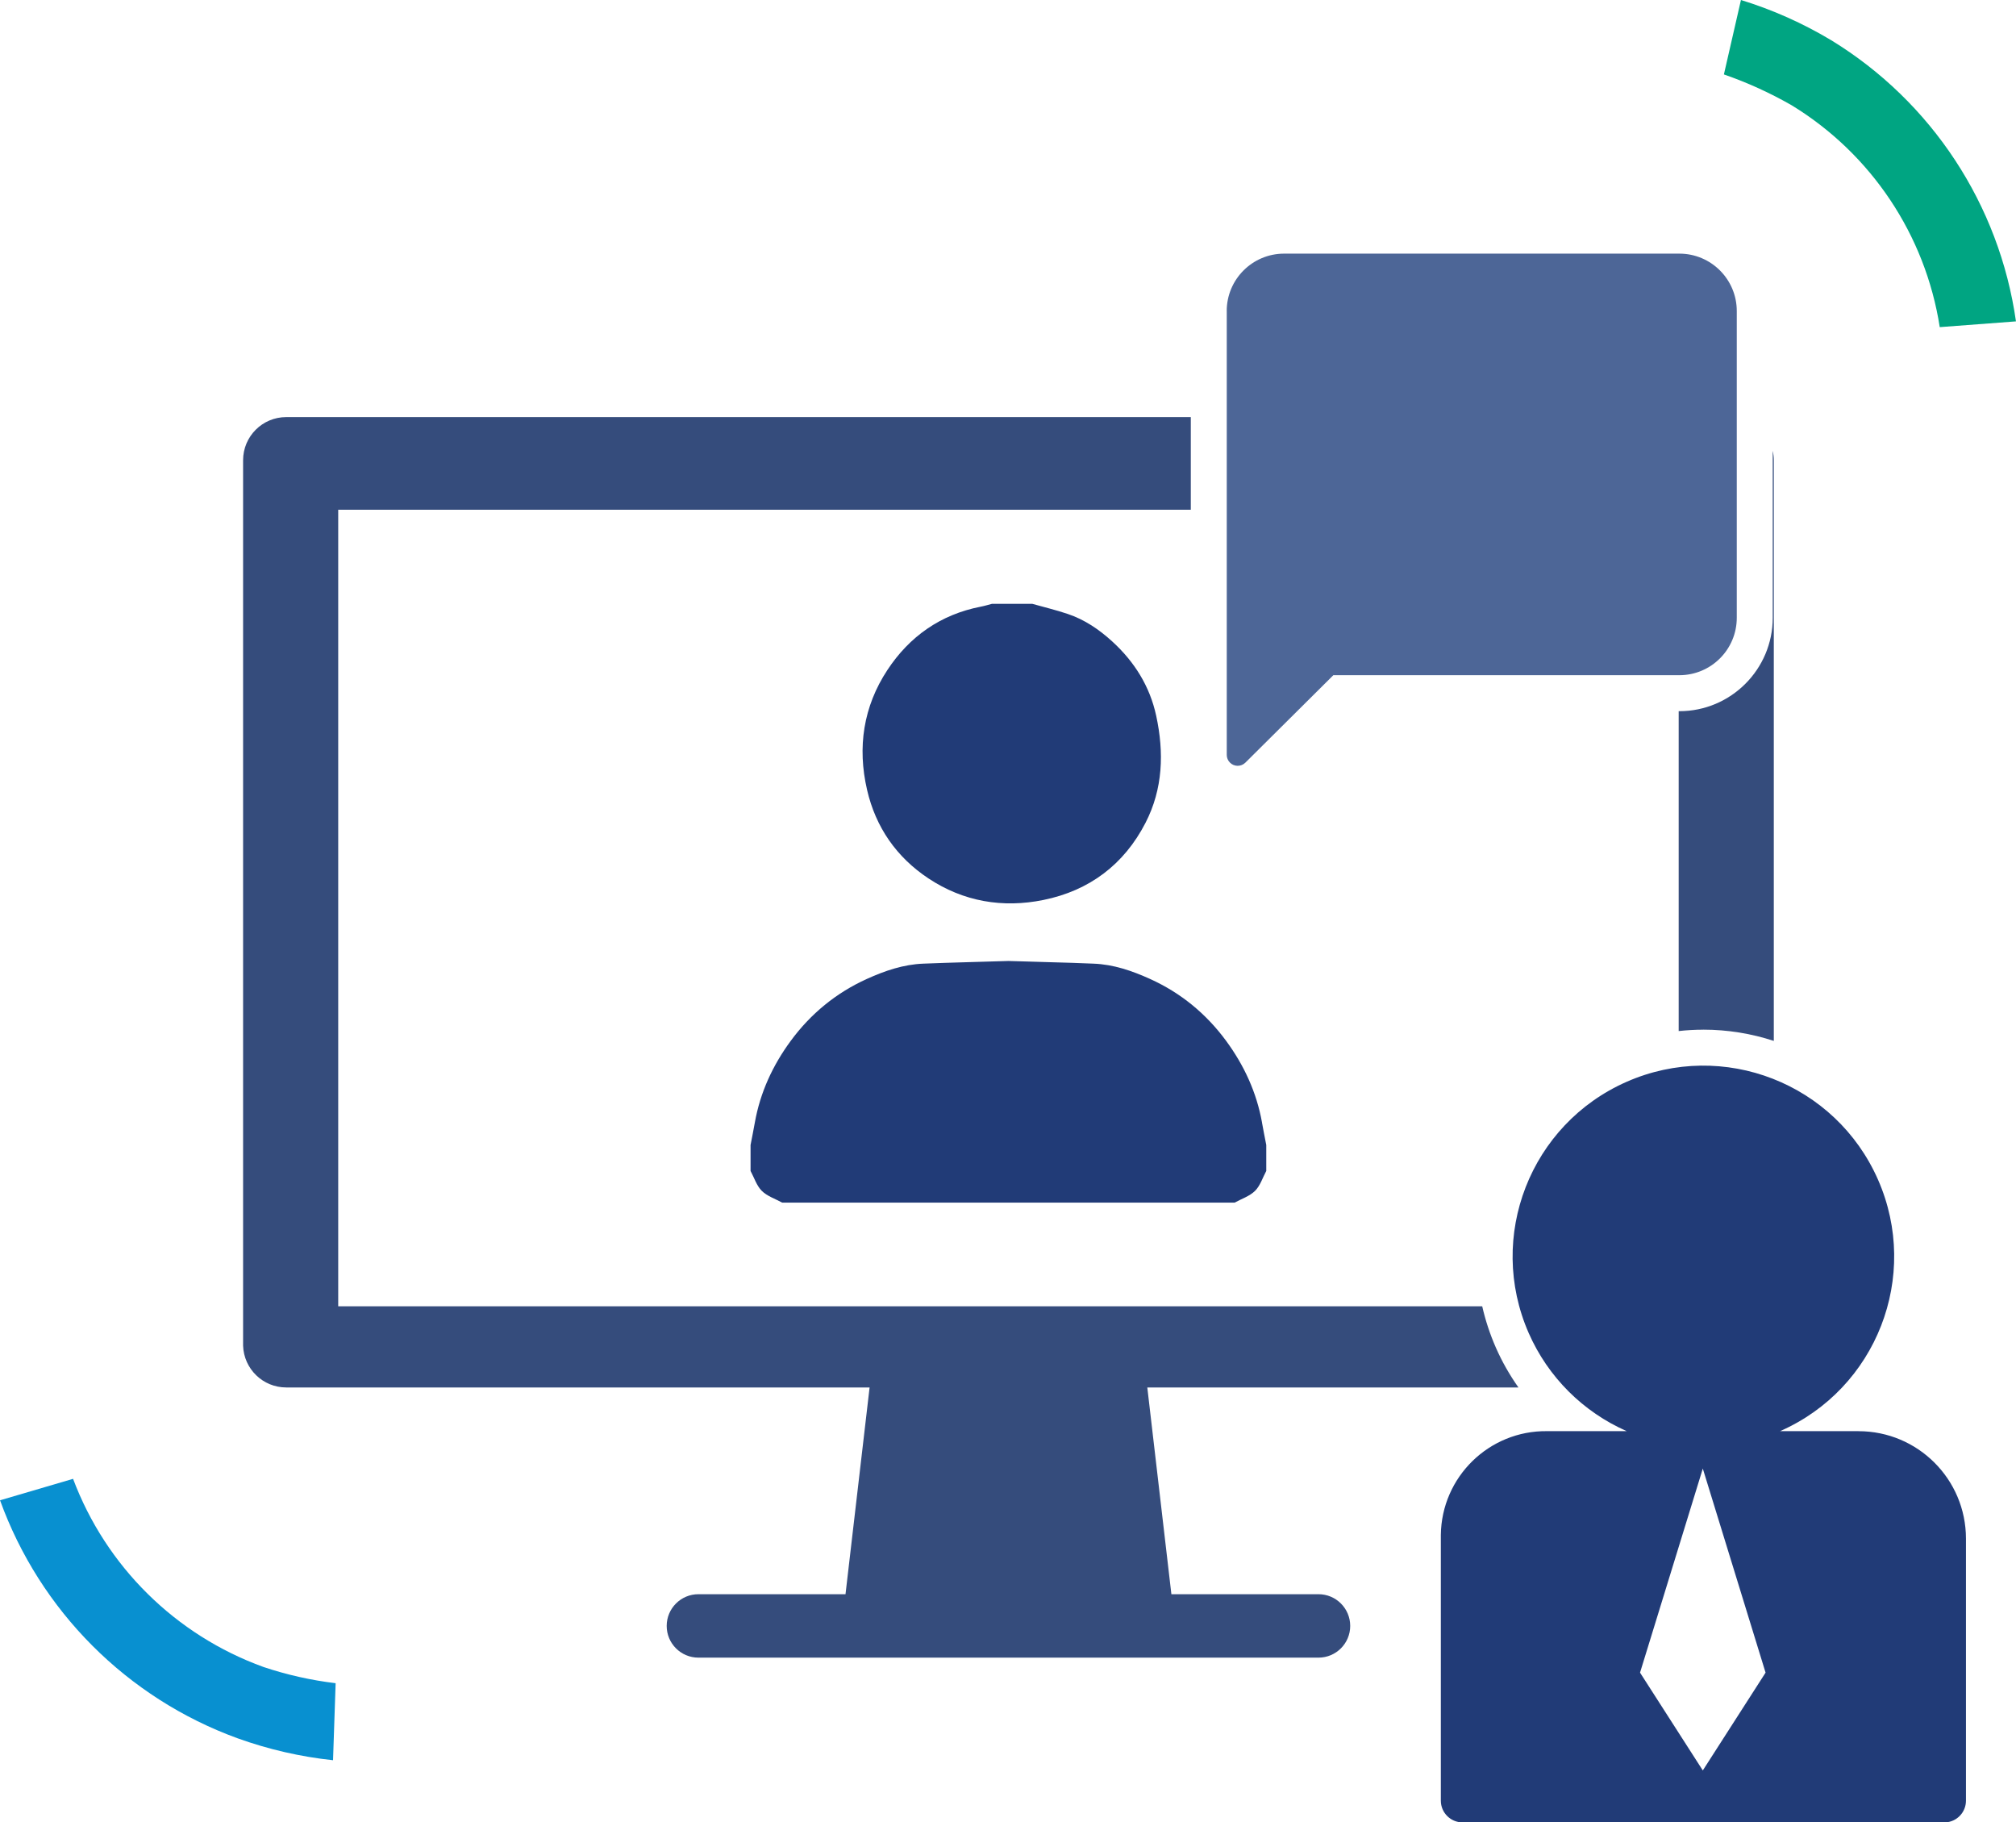
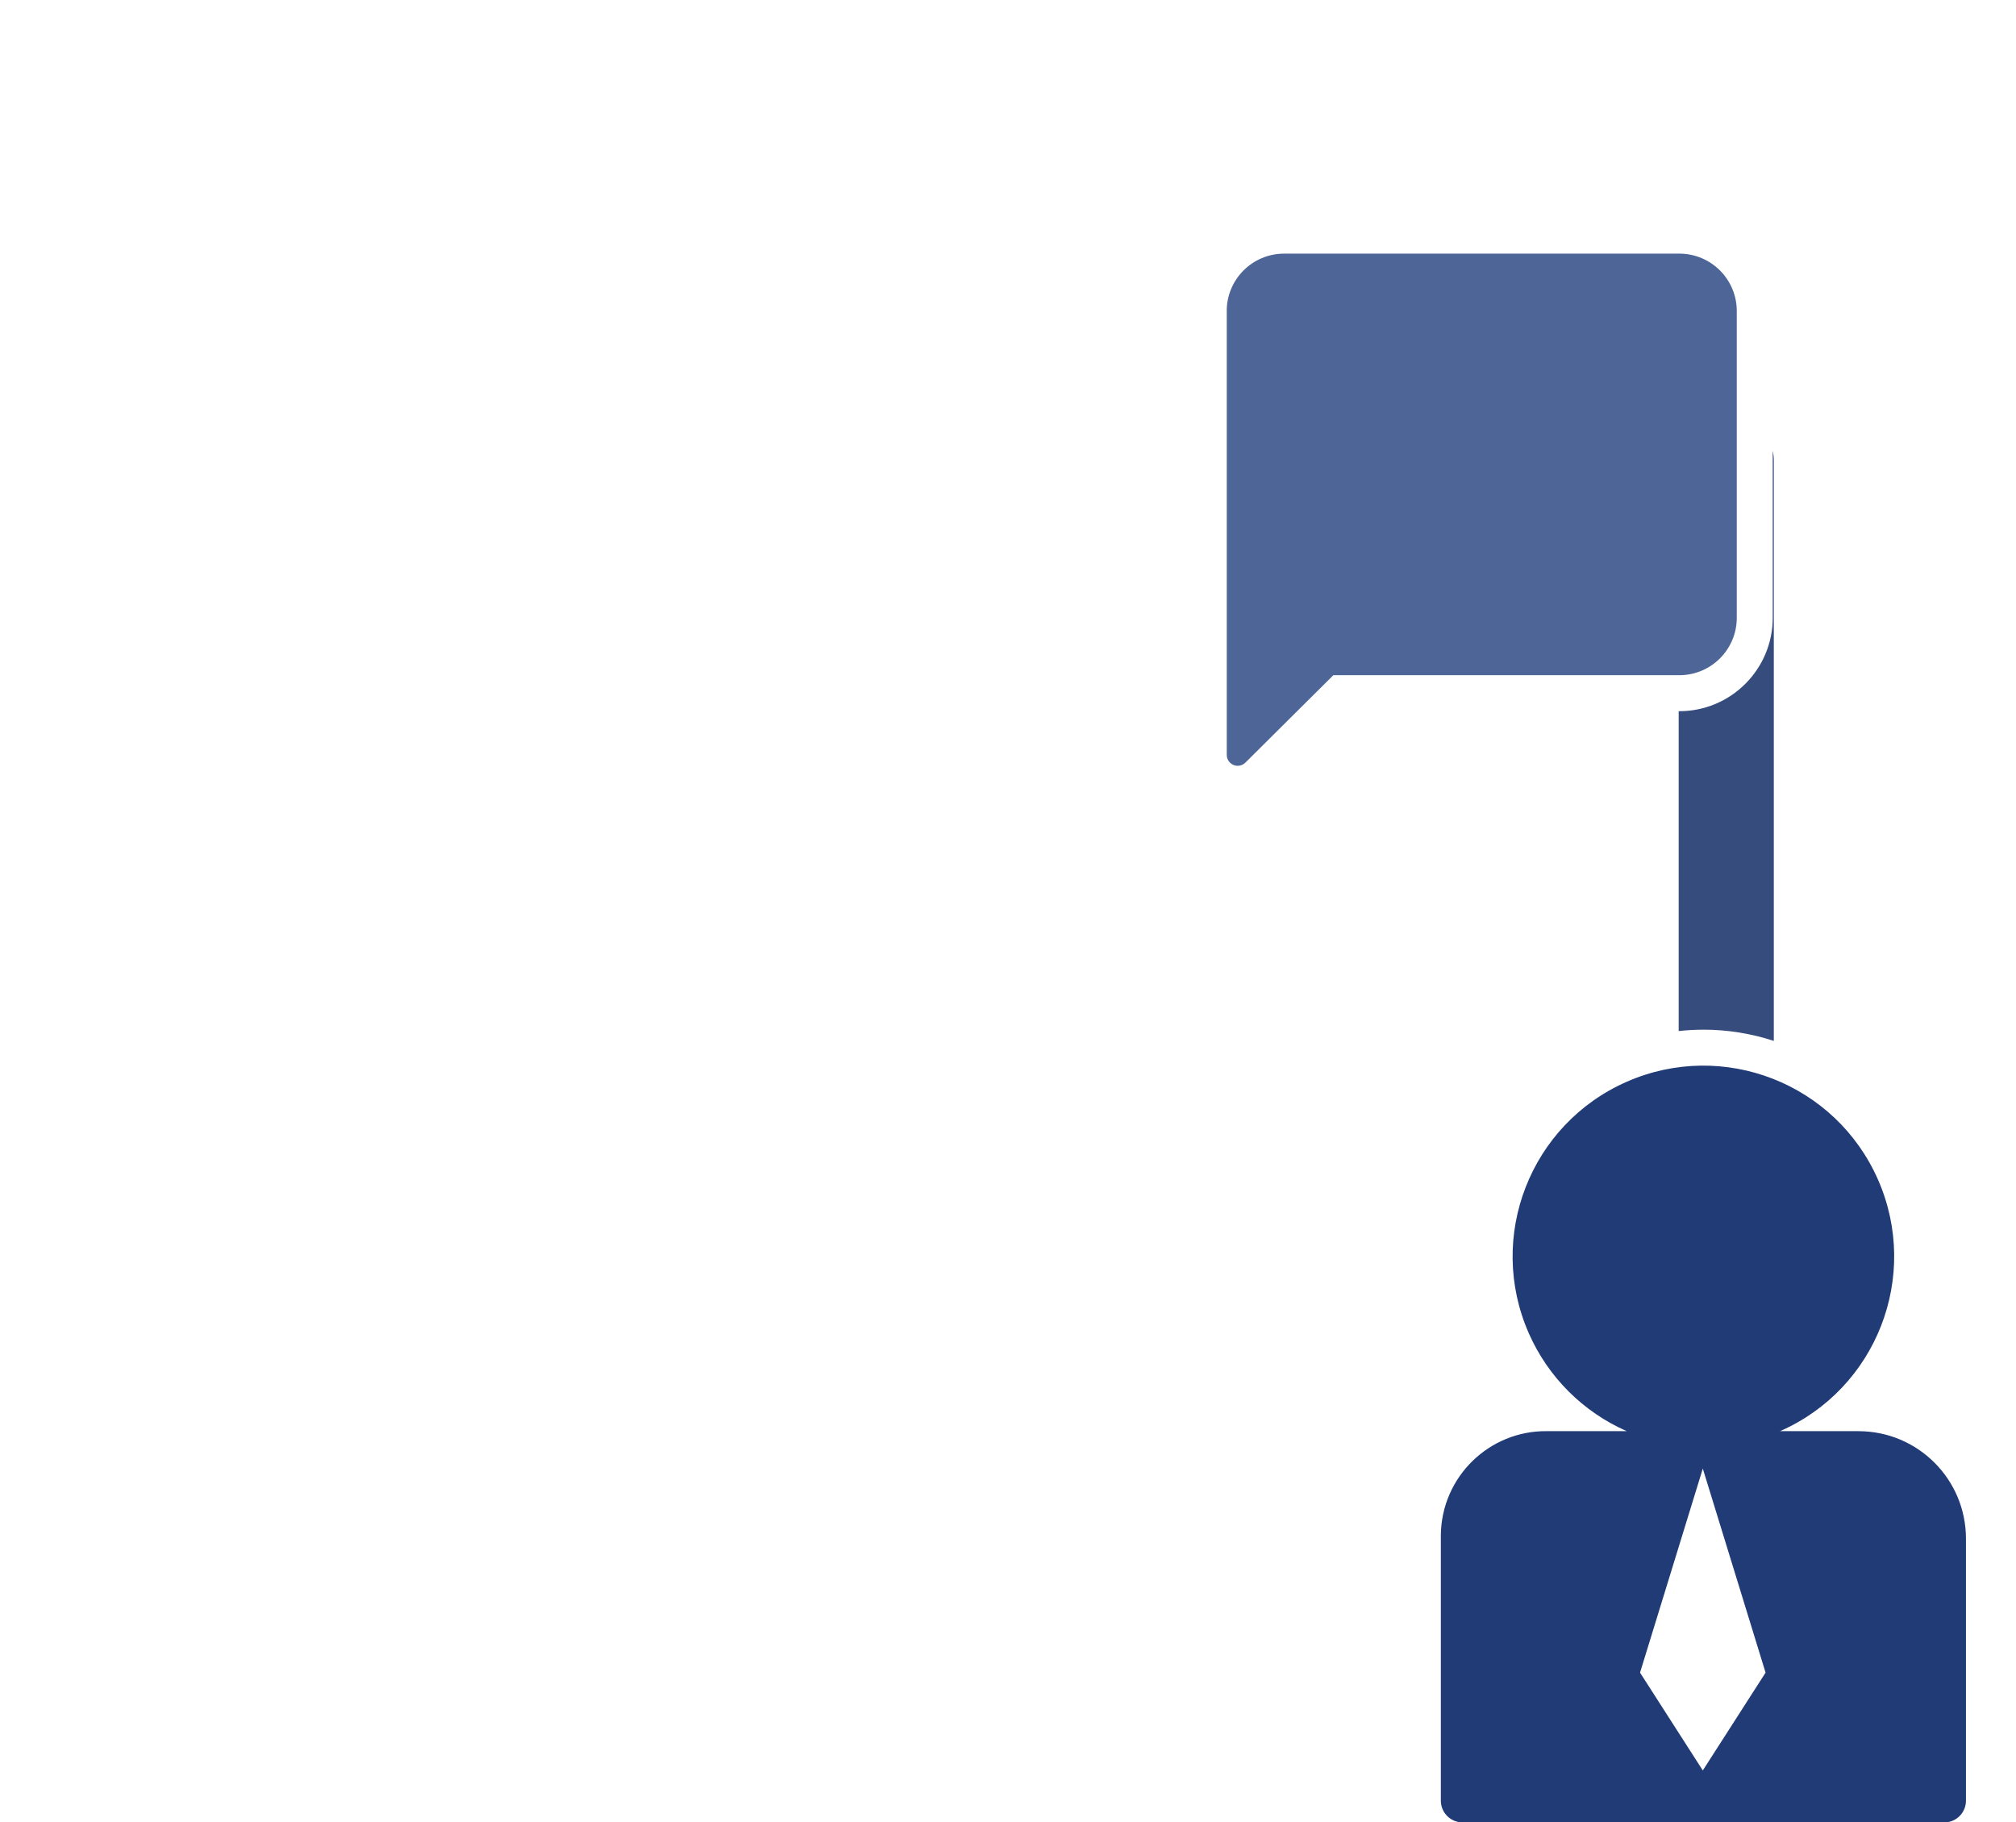
<svg xmlns="http://www.w3.org/2000/svg" id="Layer_2" viewBox="0 0 560.78 506.82">
  <defs>
    <style>.cls-1{fill:#00a582;}.cls-2{fill:#4d6697;}.cls-3{fill:#0890d0;}.cls-4{fill:#354c7c;}.cls-5{fill:#213b77;}</style>
  </defs>
  <g id="Layer_1-2">
-     <path class="cls-5" d="M287.13,167.93c3.28.92,6.6,1.72,9.83,2.8,4.72,1.58,8.76,4.32,12.43,7.67,6.18,5.65,10.45,12.46,12.22,20.65,2.21,10.21,1.9,20.34-2.97,29.79-5.99,11.62-15.64,18.86-28.39,21.45-11.35,2.31-22.25.46-31.98-5.99-8.87-5.88-14.67-14.19-17.08-24.63-2.75-11.86-1.03-23.18,5.65-33.33,6.15-9.34,14.81-15.45,25.98-17.62,1.05-.2,2.08-.52,3.12-.79,3.73,0,7.46,0,11.19,0Z" />
-     <path class="cls-5" d="M351.05,312.2c-1.5-8.39-4.99-15.92-9.99-22.73-5.55-7.54-12.6-13.34-21.15-17.21-5.01-2.27-10.18-4.05-15.76-4.26-3.9-.15-7.8-.31-11.7-.39-3.98-.09-7.96-.27-11.94-.35-3.98.09-7.96.26-11.94.35-3.9.09-7.8.25-11.7.39-5.57.21-10.75,1.99-15.76,4.26-8.54,3.87-15.6,9.67-21.15,17.21-5.01,6.81-8.5,14.34-9.99,22.73-.37,2.08-.79,4.16-1.19,6.24v7.21c1.01,1.88,1.68,4.1,3.12,5.54,1.5,1.49,3.75,2.21,5.67,3.27h125.87c1.92-1.06,4.17-1.78,5.67-3.27,1.45-1.44,2.11-3.66,3.12-5.54v-7.21c-.4-2.08-.82-4.15-1.19-6.24Z" />
-     <path class="cls-3" d="M20.32,411.27c9.15,24.36,28.5,43.48,52.97,52.34,6.52,2.18,13.24,3.69,20.07,4.51l-.72,21.42c-9.06-.96-17.96-3.01-26.53-6.09-30.75-11.18-54.96-35.43-66.1-66.2l20.32-5.97Z" />
-     <path class="cls-1" d="M539.57,90.98c-3.99-25.62-19.06-48.19-41.19-61.7-6-3.44-12.31-6.31-18.85-8.58l4.74-20.7c8.8,2.7,17.24,6.47,25.13,11.2,27.93,17.09,46.77,45.76,51.37,78.18l-21.21,1.6Z" />
    <path class="cls-2" d="M341.24,86.51v123.47c.01.78.32,1.53.87,2.09,1.17,1.2,3.1,1.22,4.3.04l24.48-24.33h96.25c8.82,0,15.97-7.15,15.97-15.97v-85.3c0-8.82-7.15-15.97-15.97-15.97h-109.94c-8.82,0-15.97,7.15-15.97,15.97Z" />
    <path class="cls-4" d="M473.8,286.36c6.78,0,13.38,1.09,19.61,3.13v-161.49c0-.9-.11-1.78-.3-2.62v46.44c0,14.32-11.65,25.97-25.97,25.97h-.19v88.96c2.27-.25,4.55-.38,6.85-.38Z" />
-     <path class="cls-4" d="M366.76,443.37h-40.92l-6.7-57.5h103.24c-2.44-3.45-4.56-7.16-6.29-11.1-1.64-3.74-2.9-7.58-3.79-11.48H94.08v-221.53h237.16v-25.76H79.62c-6.63,0-12,5.37-12,12v246.23c.2,6.48,5.51,11.64,12,11.64h162.27l-6.7,57.5h-40.92c-4.87,0-8.82,3.95-8.82,8.82s3.95,8.82,8.82,8.82h172.49c4.87,0,8.82-3.95,8.82-8.82s-3.95-8.82-8.82-8.82Z" />
    <path class="cls-5" d="M516.98,398.02h-21.83c26.83-11.78,39.04-43.08,27.26-69.91-11.78-26.83-43.08-39.04-69.91-27.26-26.83,11.78-39.04,43.08-27.26,69.91,5.35,12.18,15.08,21.91,27.26,27.26h-22.16c-16.13-.19-29.36,12.74-29.55,28.88,0,.23,0,.45,0,.68v73.21c0,3.34,2.71,6.04,6.04,6.04h134.32c3.21-.18,5.71-2.83,5.71-6.04v-72.87c0-16.51-13.38-29.89-29.89-29.89ZM473.66,492.38l-17.46-27.2,17.46-56.75,17.46,56.75-17.46,27.2Z" />
  </g>
</svg>